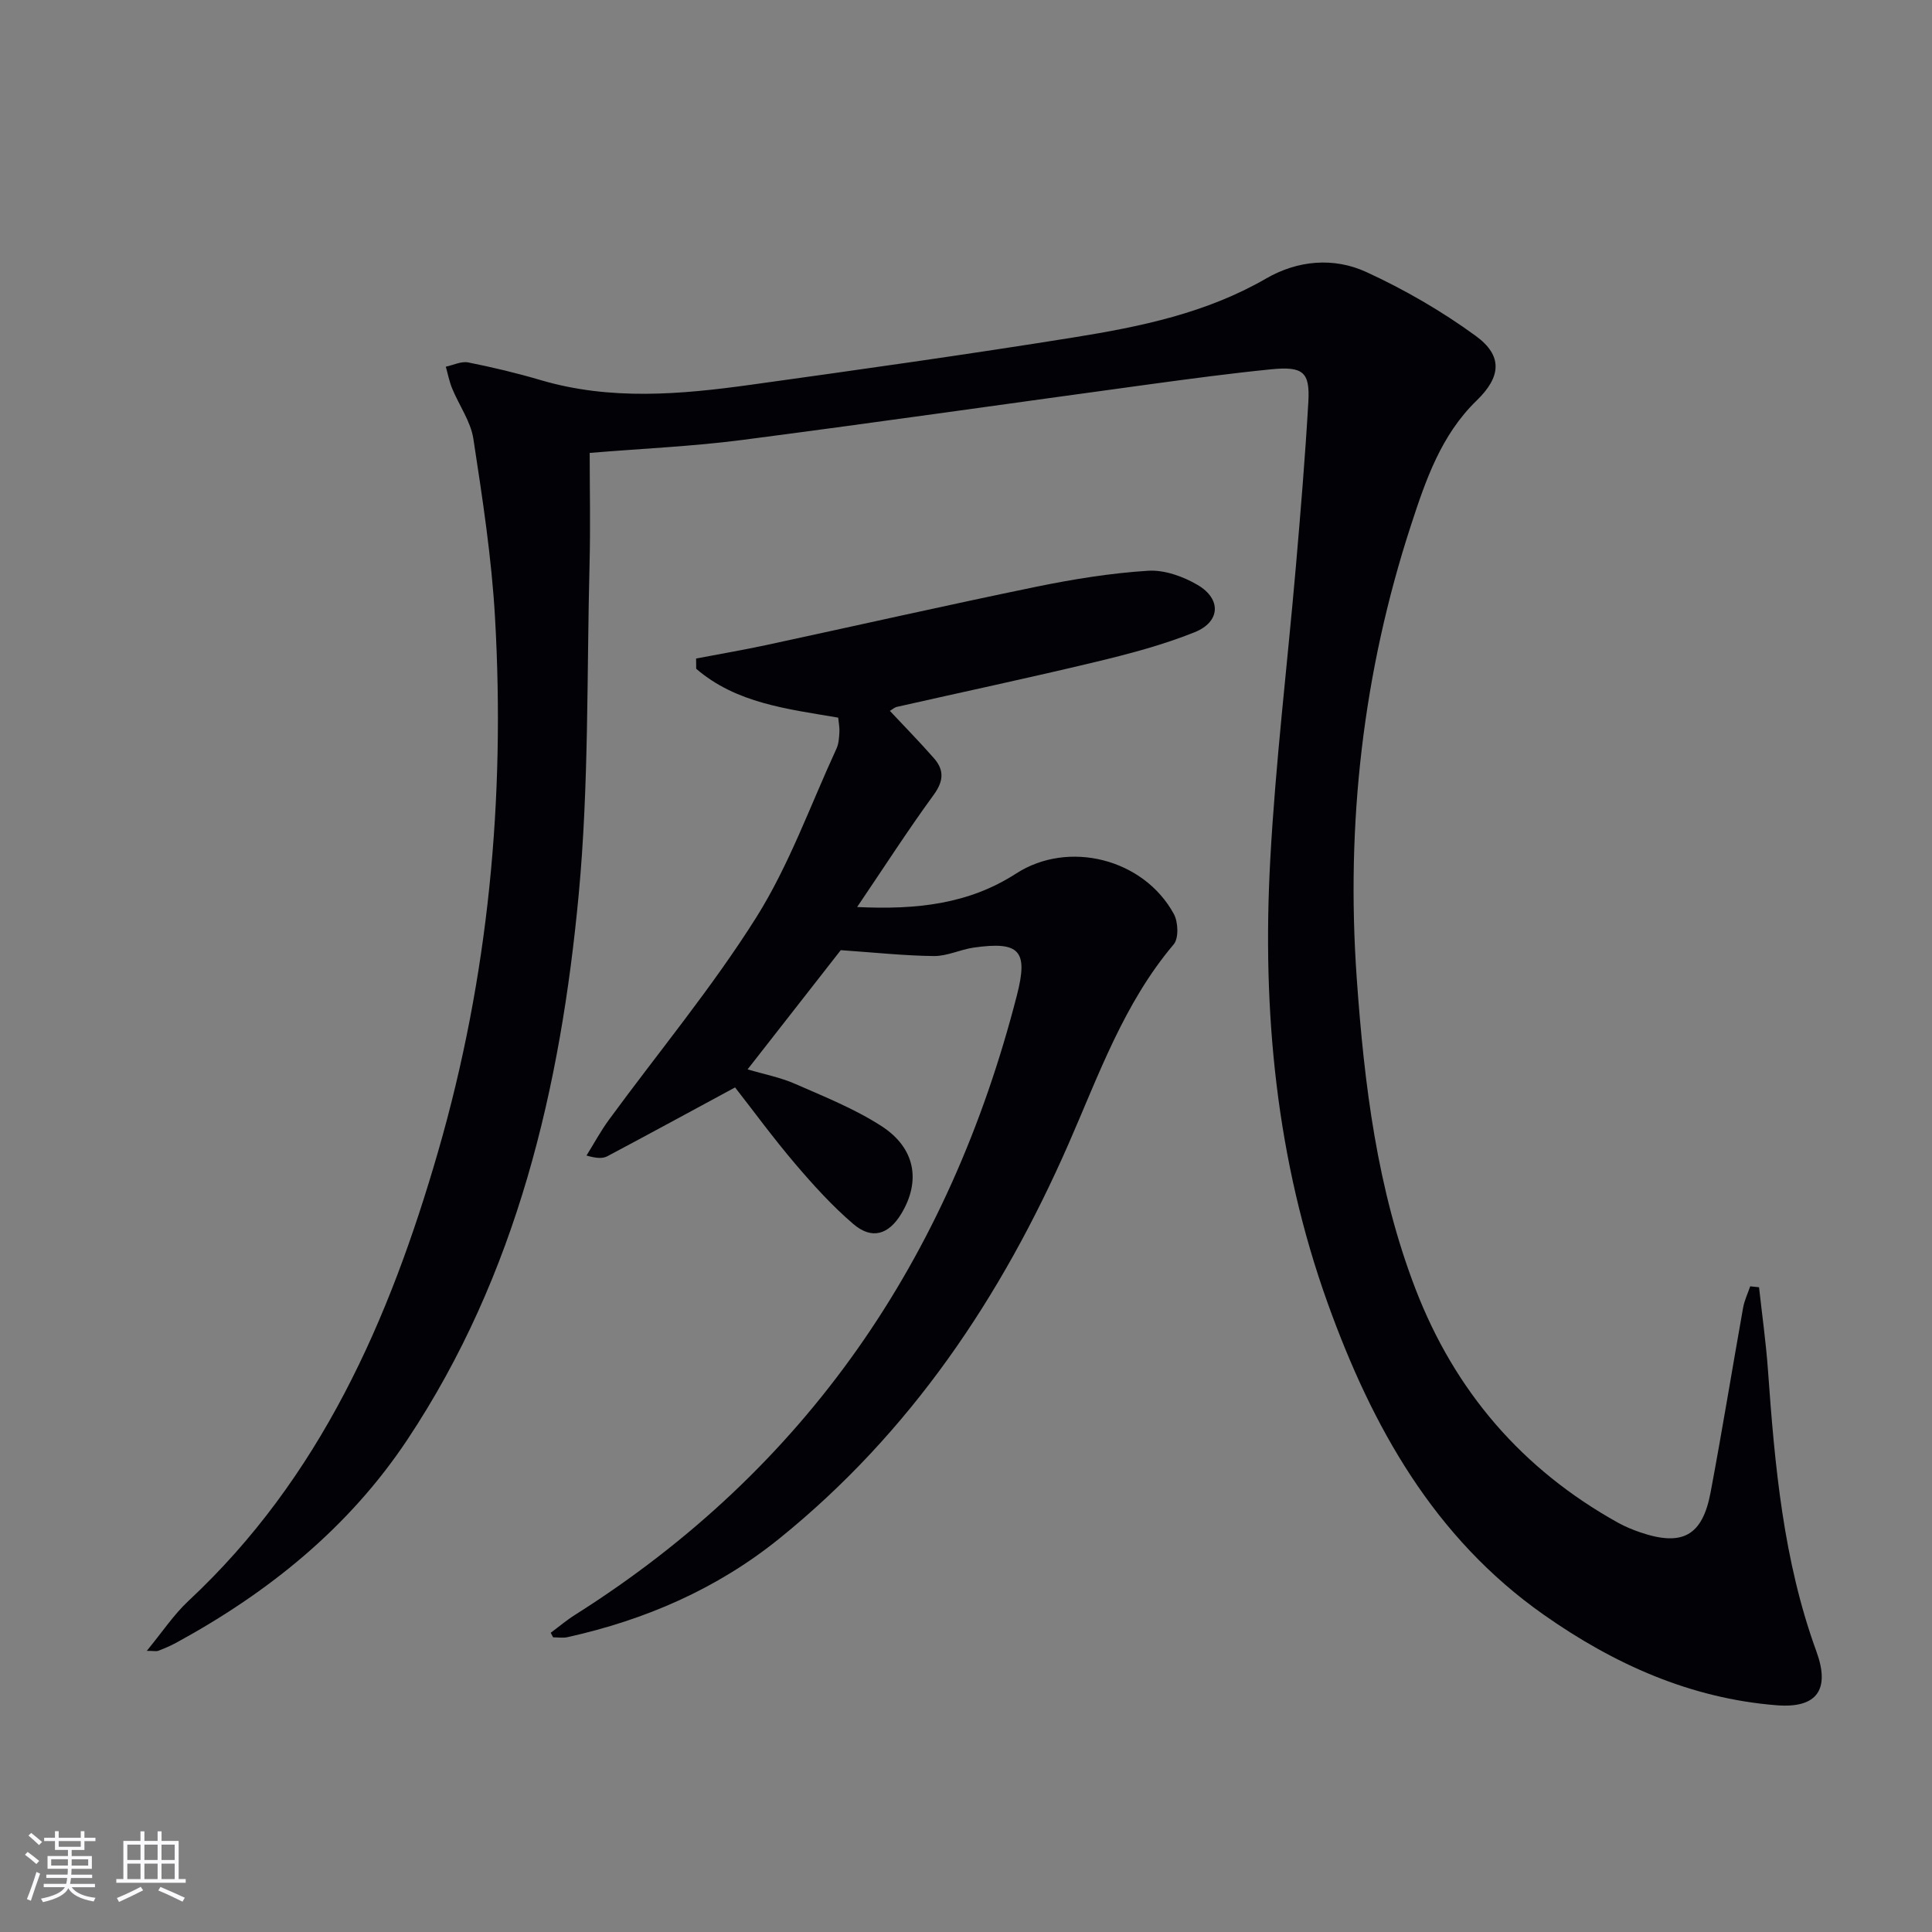
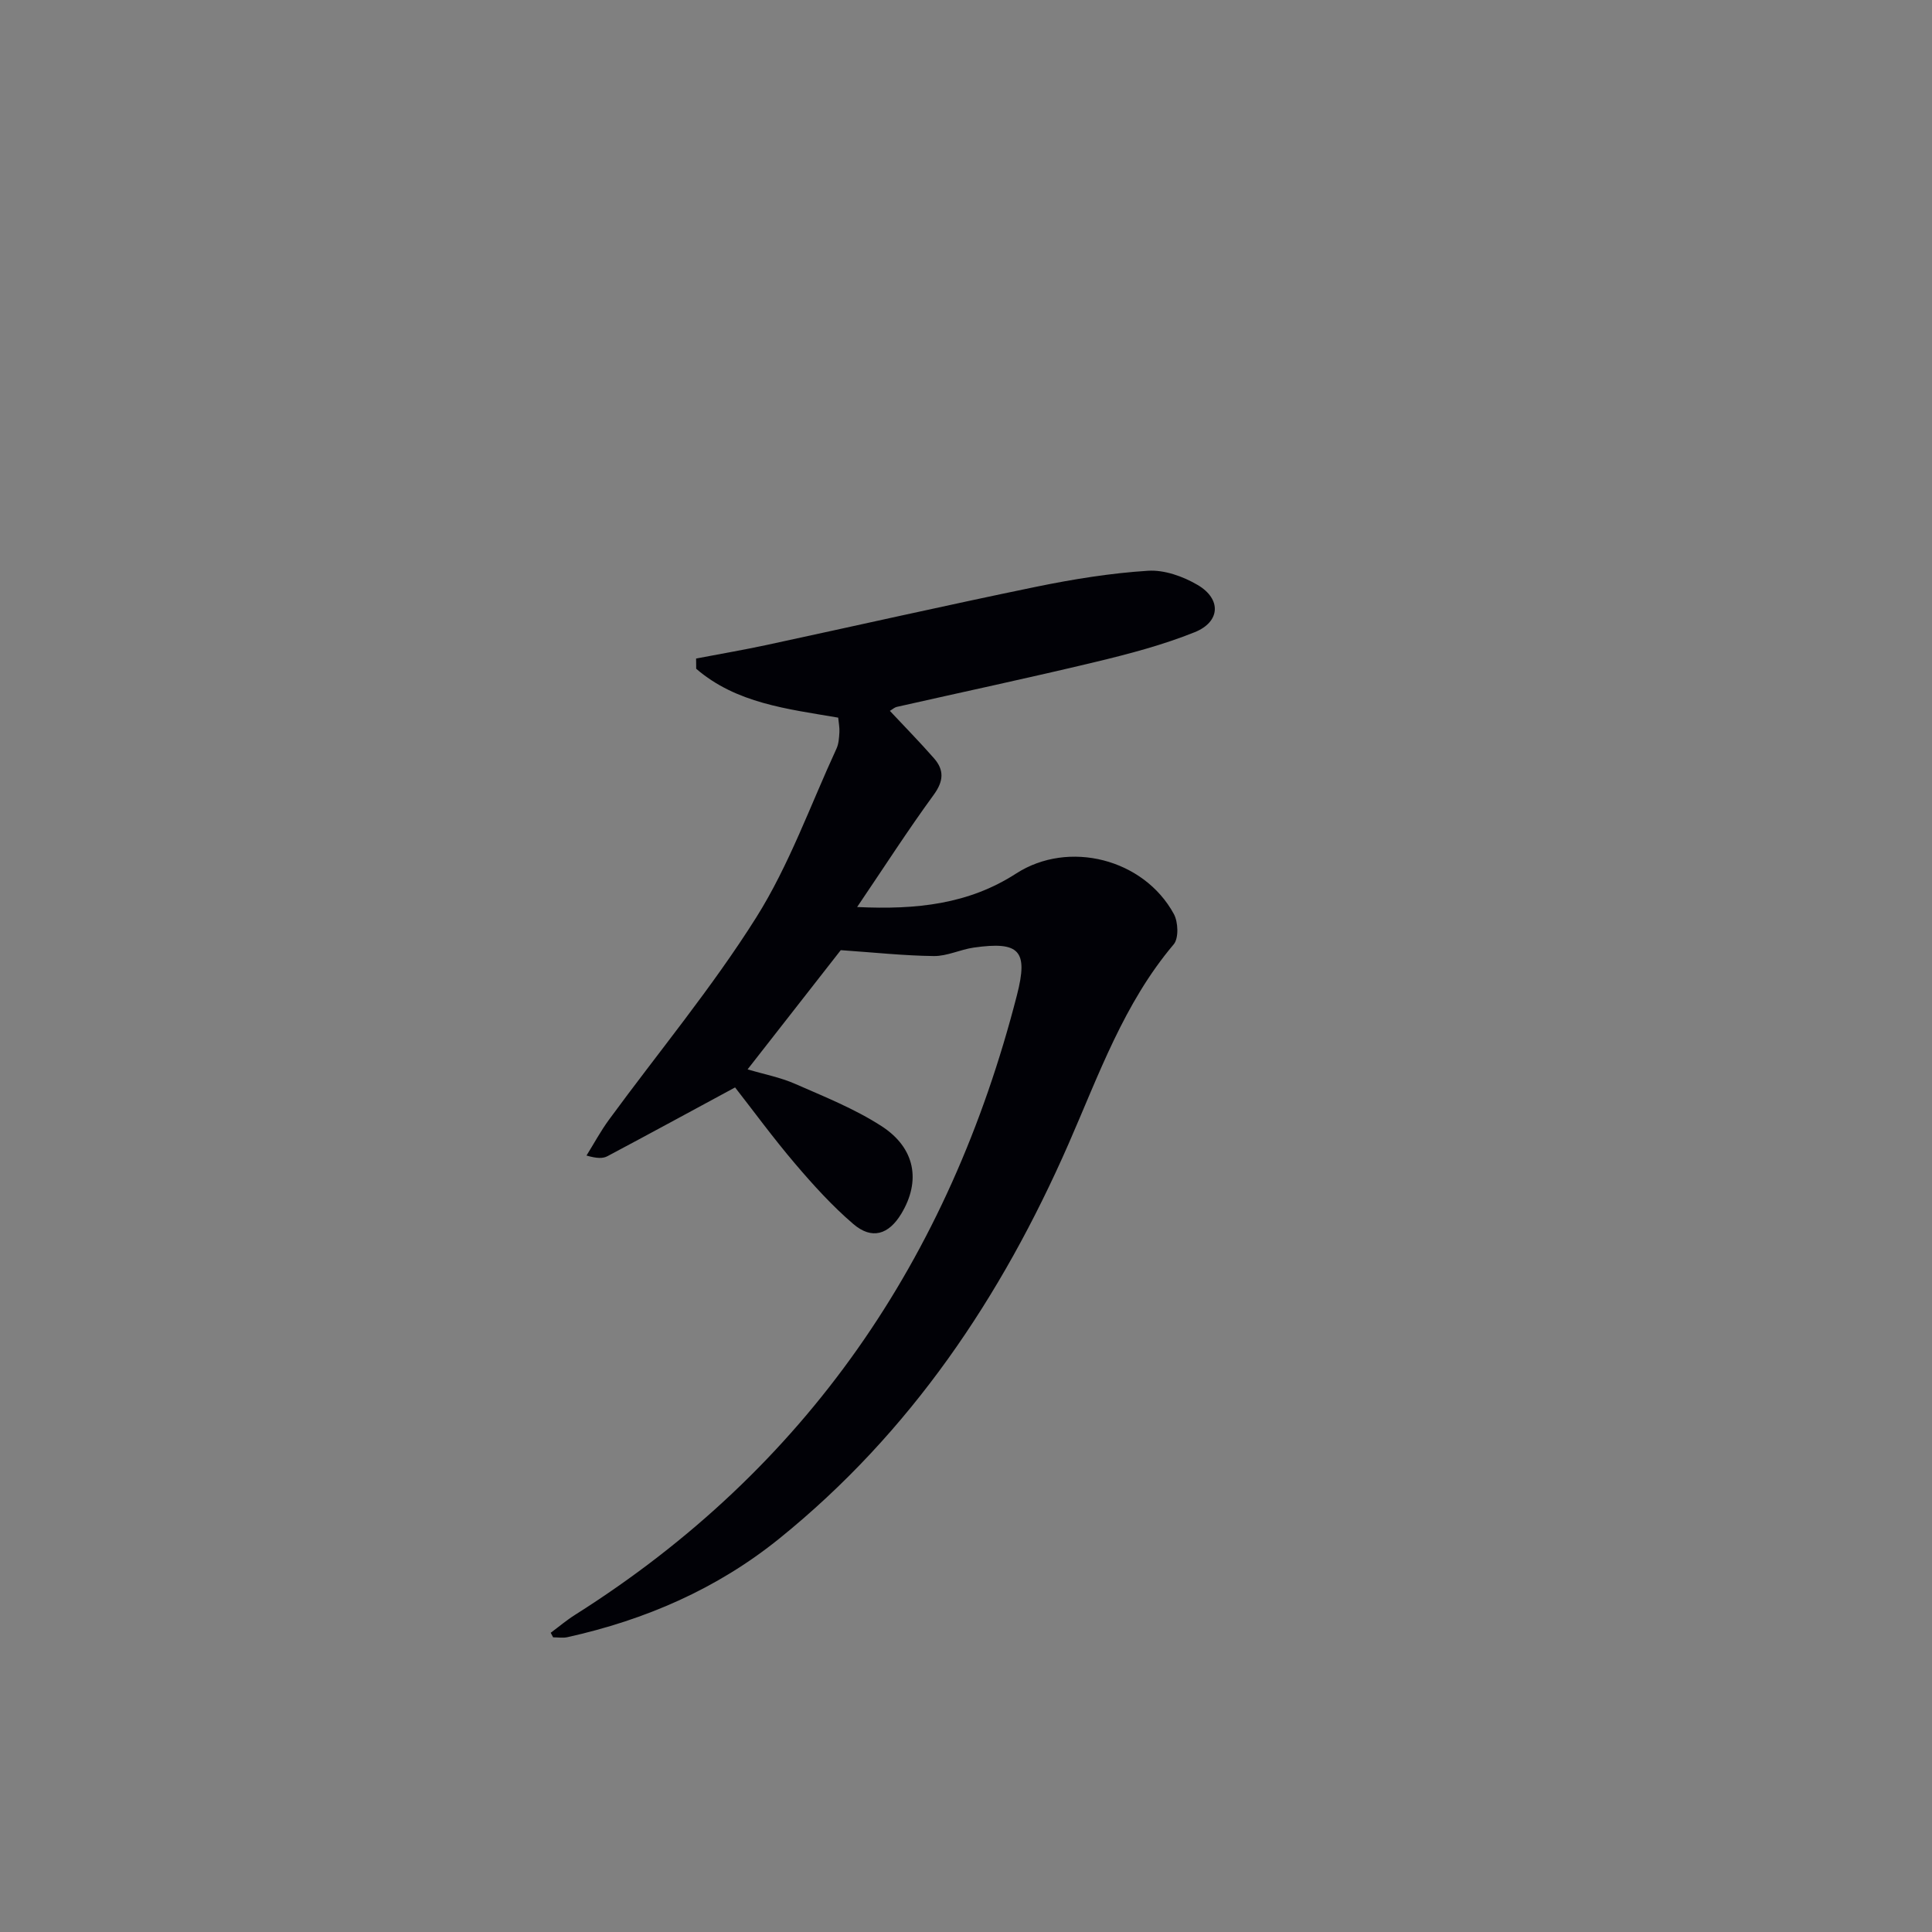
<svg xmlns="http://www.w3.org/2000/svg" enable-background="new 0 0 400 400" viewBox="0 0 400 400">
  <rect x="0" y="0" width="400" height="400" fill="#808080" stroke="none" />
-   <path d="m364.19 266.51c.63 5.73 1.44 11.45 1.85 17.19 1.41 19.75 3.17 39.4 10.03 58.22 2.87 7.87.14 11.79-8.19 11.14-17.87-1.4-33.74-8.53-48.23-18.72-22.76-15.99-35.57-38.96-44.75-64.49-10.7-29.75-13.61-60.54-11.91-91.8 1.1-20.22 3.54-40.37 5.29-60.56.99-11.42 1.94-22.85 2.6-34.3.35-6.17-1.1-7.38-7.69-6.73-8.42.84-16.82 1.97-25.21 3.11-28.14 3.83-56.25 7.87-84.41 11.53-10.18 1.32-20.46 1.76-31.48 2.67 0 7.5.17 15.27-.03 23.04-.58 22.79-.12 45.69-2.24 68.34-3.75 40-12.78 78.75-35.47 112.9-12.14 18.26-28.78 31.67-47.92 42.09-1.16.63-2.4 1.15-3.64 1.63-.41.16-.93.02-2.4.02 3.19-3.87 5.57-7.49 8.65-10.36 27.25-25.43 41.56-58.06 51.66-93 10.45-36.13 13.92-73.09 11.79-110.54-.7-12.39-2.6-24.73-4.48-37.02-.55-3.62-2.96-6.94-4.4-10.45-.59-1.43-.88-2.99-1.31-4.5 1.56-.33 3.21-1.17 4.65-.88 5.03 1 10.05 2.2 14.97 3.65 14.42 4.26 28.96 2.99 43.47.98 22.36-3.11 44.73-6.25 67.02-9.83 13.76-2.21 27.4-5.04 39.75-12.19 6.5-3.76 13.97-4.43 20.7-1.34 7.93 3.64 15.63 8.1 22.67 13.23 5.67 4.13 5.24 8.5.19 13.39-7.35 7.12-10.54 16.46-13.58 25.77-9.96 30.52-13.5 61.81-11.24 93.87 1.55 21.97 4.22 43.68 12.19 64.36 8.13 21.09 22.08 37.32 41.92 48.34 1.44.8 3 1.44 4.57 1.98 8.72 2.98 12.89.74 14.58-8.27 2.39-12.71 4.46-25.48 6.73-38.22.27-1.52.97-2.96 1.47-4.44.62.07 1.22.13 1.83.19z" fill="#010106" />
  <path d="m114.02 338.05c1.67-1.24 3.27-2.6 5.03-3.71 47.99-30.31 77.51-73.78 91.5-128.32 2.37-9.22.53-11.18-8.96-9.83-2.78.4-5.5 1.78-8.24 1.75-6.16-.07-12.31-.74-19.28-1.22-5.66 7.24-12.28 15.71-19.29 24.68 3.43 1.02 6.8 1.66 9.86 3.01 6.07 2.66 12.32 5.16 17.85 8.73 7.05 4.55 8.19 11.4 4.11 18.16-2.62 4.33-6.09 5.41-9.93 2.12-4.39-3.76-8.33-8.11-12.08-12.52-4.52-5.31-8.64-10.95-12.4-15.76-8.97 4.85-17.67 9.58-26.41 14.23-.94.5-2.15.51-4.35-.13 1.54-2.47 2.93-5.06 4.65-7.41 10.21-13.94 21.31-27.3 30.49-41.88 6.82-10.84 11.2-23.22 16.61-34.94.47-1.02.54-2.26.61-3.41.06-.95-.15-1.92-.25-3.02-10.53-1.8-21.11-2.97-29.4-10.12-.01-.71-.02-1.41-.02-2.12 4.88-.93 9.77-1.77 14.63-2.81 18.62-4.01 37.2-8.22 55.85-12.06 7.61-1.56 15.35-2.81 23.08-3.3 3.38-.22 7.27 1.17 10.28 2.94 4.95 2.91 4.72 7.64-.61 9.78-6.58 2.64-13.54 4.48-20.46 6.14-13.7 3.29-27.49 6.22-41.24 9.33-.45.1-.84.48-1.41.82 3.11 3.32 6.21 6.48 9.13 9.81 2.13 2.43 2.02 4.72-.05 7.56-5.35 7.33-10.26 14.97-15.86 23.24 12.34.59 23.11-.6 32.91-6.93 10.84-7.01 26.42-3.08 32.66 8.37.91 1.66 1.04 5.03-.03 6.29-10.32 12.2-15.52 27.06-21.77 41.31-13.91 31.73-32.71 59.77-59.89 81.72-12.92 10.43-27.74 16.83-43.86 20.41-.94.21-1.97.03-2.96.03-.18-.34-.34-.64-.5-.94z" fill="#010106" />
  <g fill="#fafafc">
-     <path d="m5.17 384 .55-.58c.85.61 1.65 1.24 2.4 1.87l-.59.64c-.83-.73-1.62-1.38-2.36-1.93m1.22 9.53-.82-.34c.71-1.76 1.37-3.64 1.98-5.63.24.13.5.25.76.36-.6 1.67-1.24 3.54-1.92 5.61m-.5-13.5.57-.54c.56.44 1.31 1.06 2.26 1.87l-.64.64c-.68-.66-1.41-1.32-2.19-1.97m3.25.46h2.24v-1.36h.77v1.36h4.57v-1.36h.76v1.36h2.28v.69h-2.28v1.84h-2.64v1.26h4.18v2.64h-4.21c0 .45-.02.86-.05 1.21h4.32v.69h-4.38c-.04.34-.1.75-.19 1.22h5.15v.69h-4.82c.87 1.19 2.51 1.92 4.93 2.19-.17.32-.3.57-.37.76-2.77-.49-4.52-1.41-5.26-2.76-.56 1.26-2.3 2.23-5.24 2.9-.12-.24-.26-.48-.43-.72 2.73-.55 4.38-1.34 4.96-2.38h-4.38v-.69h4.65c.1-.38.17-.79.21-1.22h-4.32v-.69h4.4c.03-.34.05-.75.05-1.21h-4.2v-2.64h4.23v-1.26h-2.69v-1.84h-2.24zm1.46 4.46v1.29h3.45c.01-.4.02-.57.01-.53v-.32-.45h-3.46zm1.55-2.59h4.57v-1.19h-4.57zm6.11 2.59h-3.42v.77c-.01.19-.01.37-.02.53h3.44z" />
-     <path d="m32.63 379.16h.82v1.98h3.54v7.89h1.46v.78h-14.37v-.78h1.46v-7.89h3.54v-1.98h.82v1.98h2.73zm-3.49 11.48.5.73c-1.61.82-3.28 1.63-5 2.41-.13-.27-.28-.55-.44-.82 1.75-.72 3.4-1.49 4.94-2.32m-2.78-5.55h2.73v-3.18h-2.73zm0 3.95h2.73v-3.2h-2.73zm3.54-3.95h2.73v-3.18h-2.73zm0 3.95h2.73v-3.2h-2.73zm7.89 4.68c-1.84-.92-3.51-1.7-5.02-2.32l.45-.73c1.89.8 3.57 1.55 5.04 2.23zm-1.62-11.81h-2.73v3.18h2.73zm-2.73 7.13h2.73v-3.2h-2.73z" />
-   </g>
+     </g>
</svg>